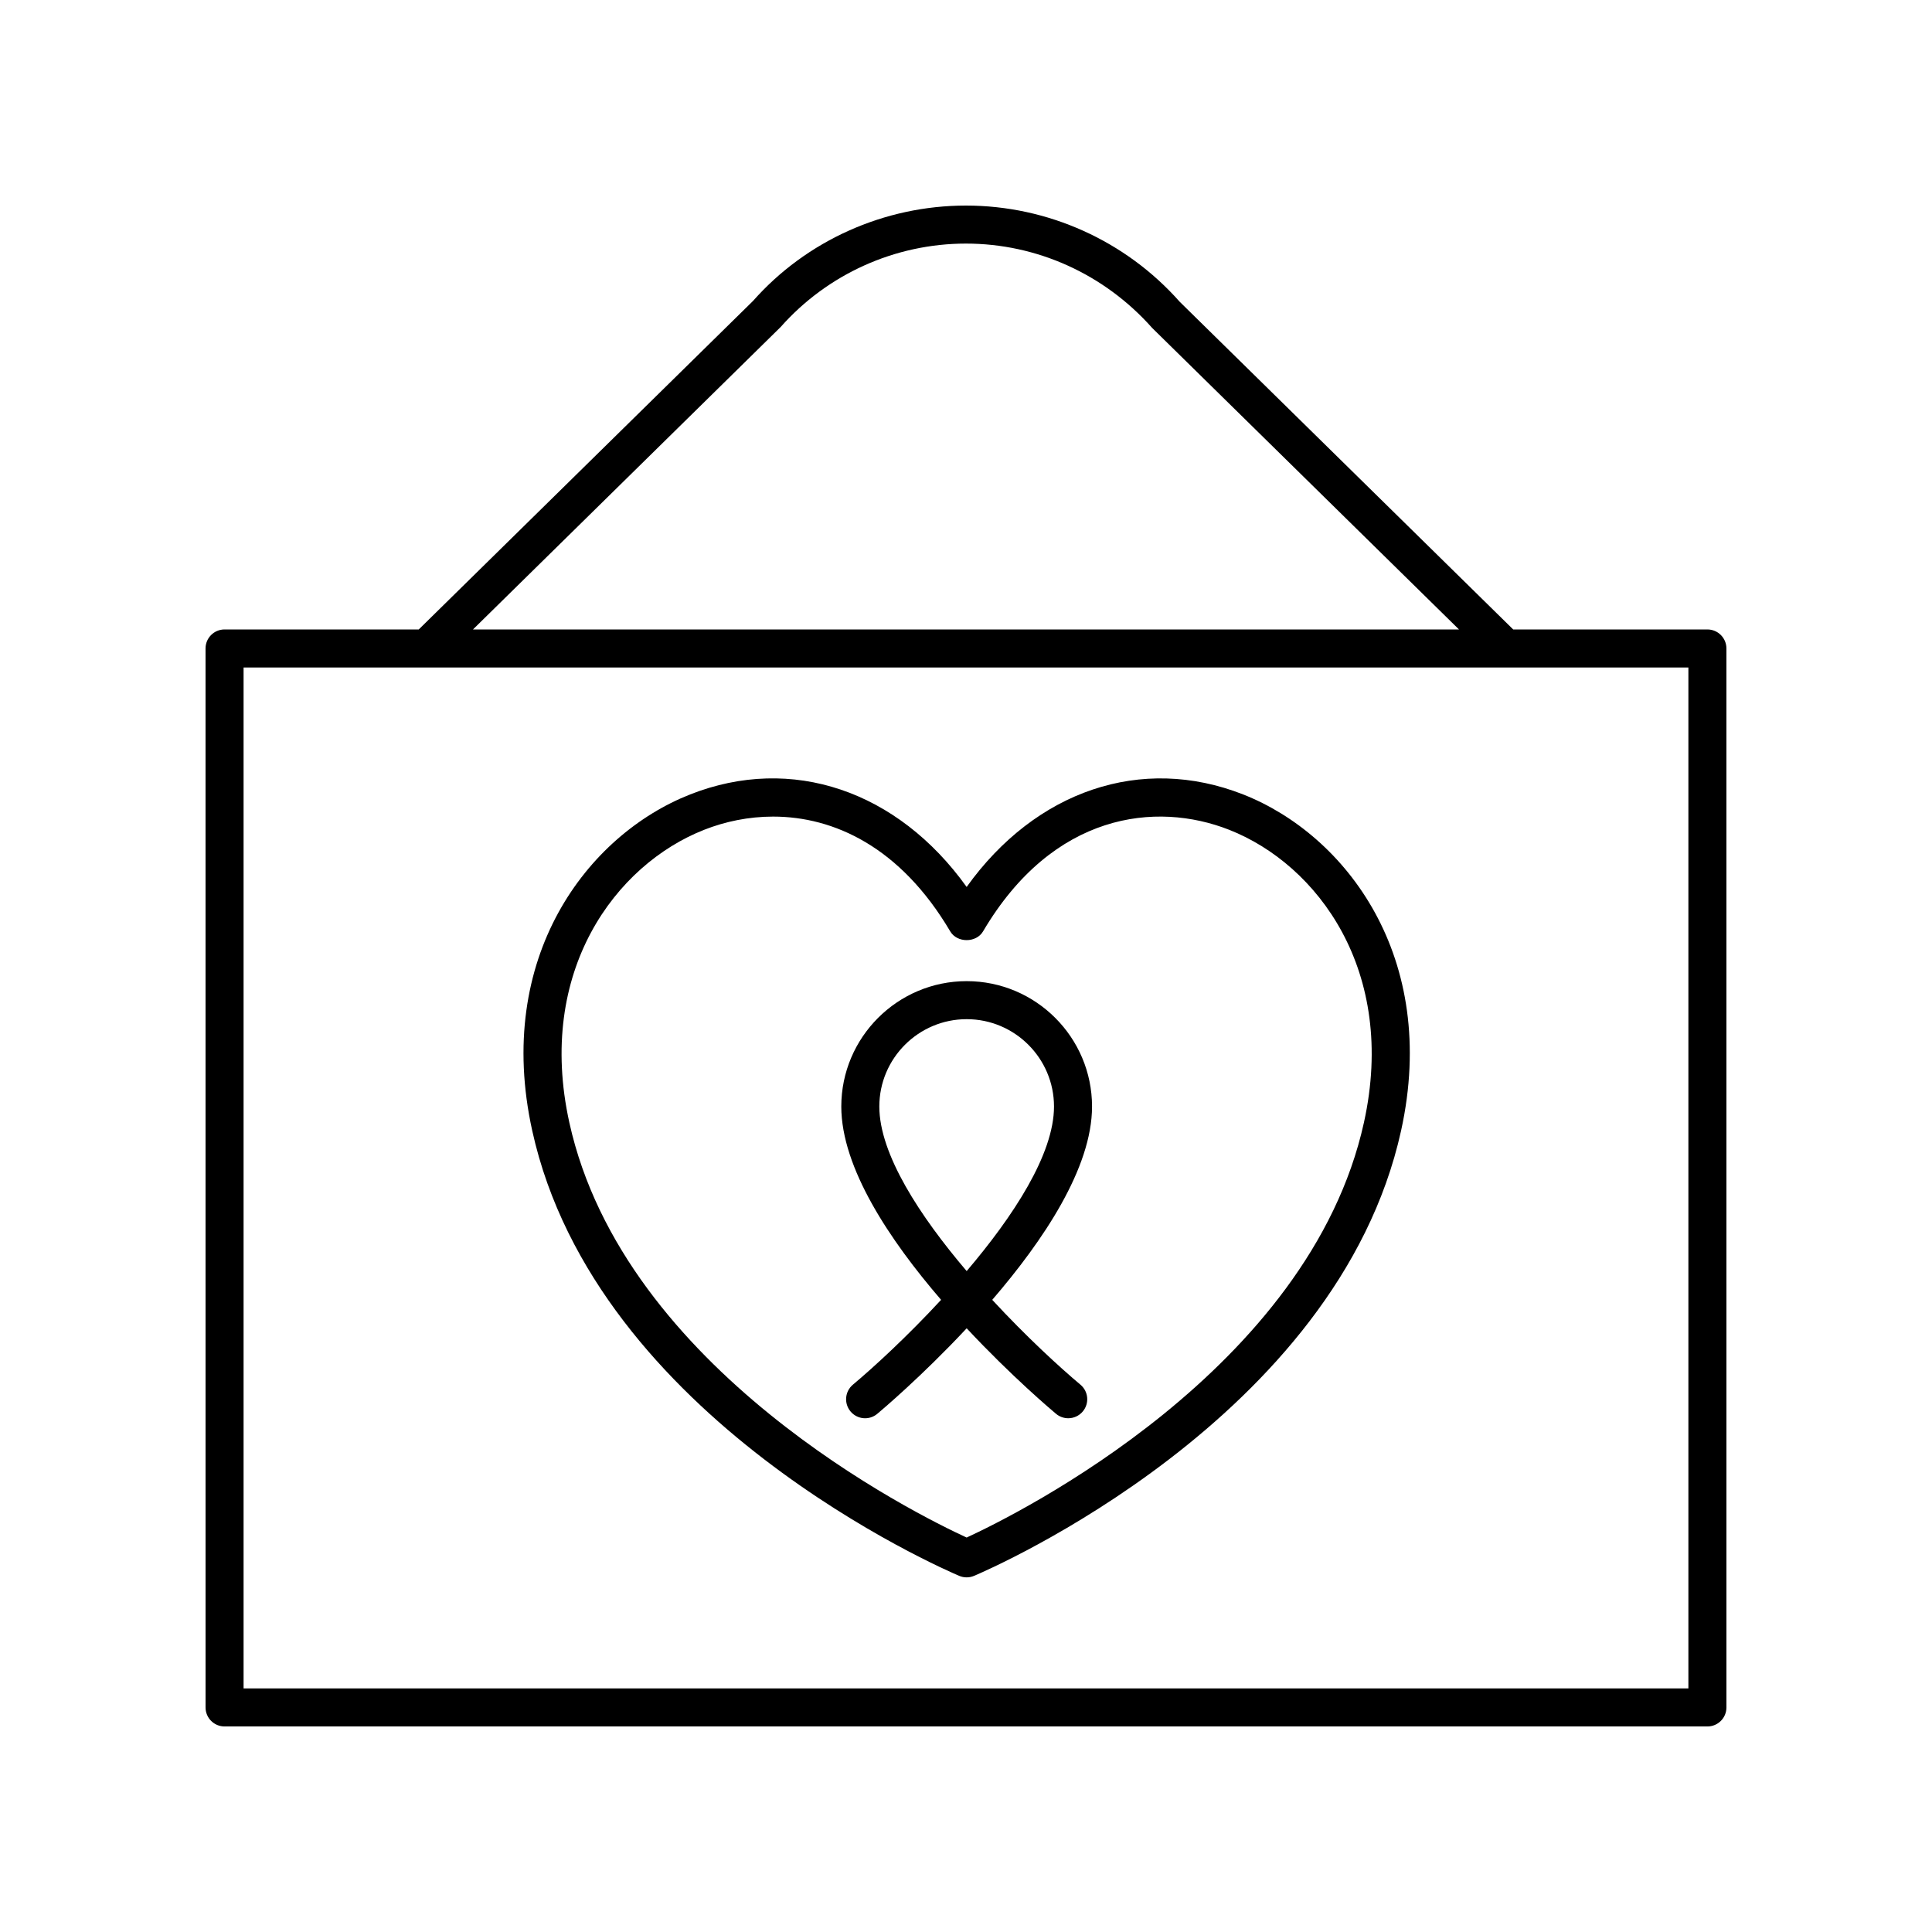
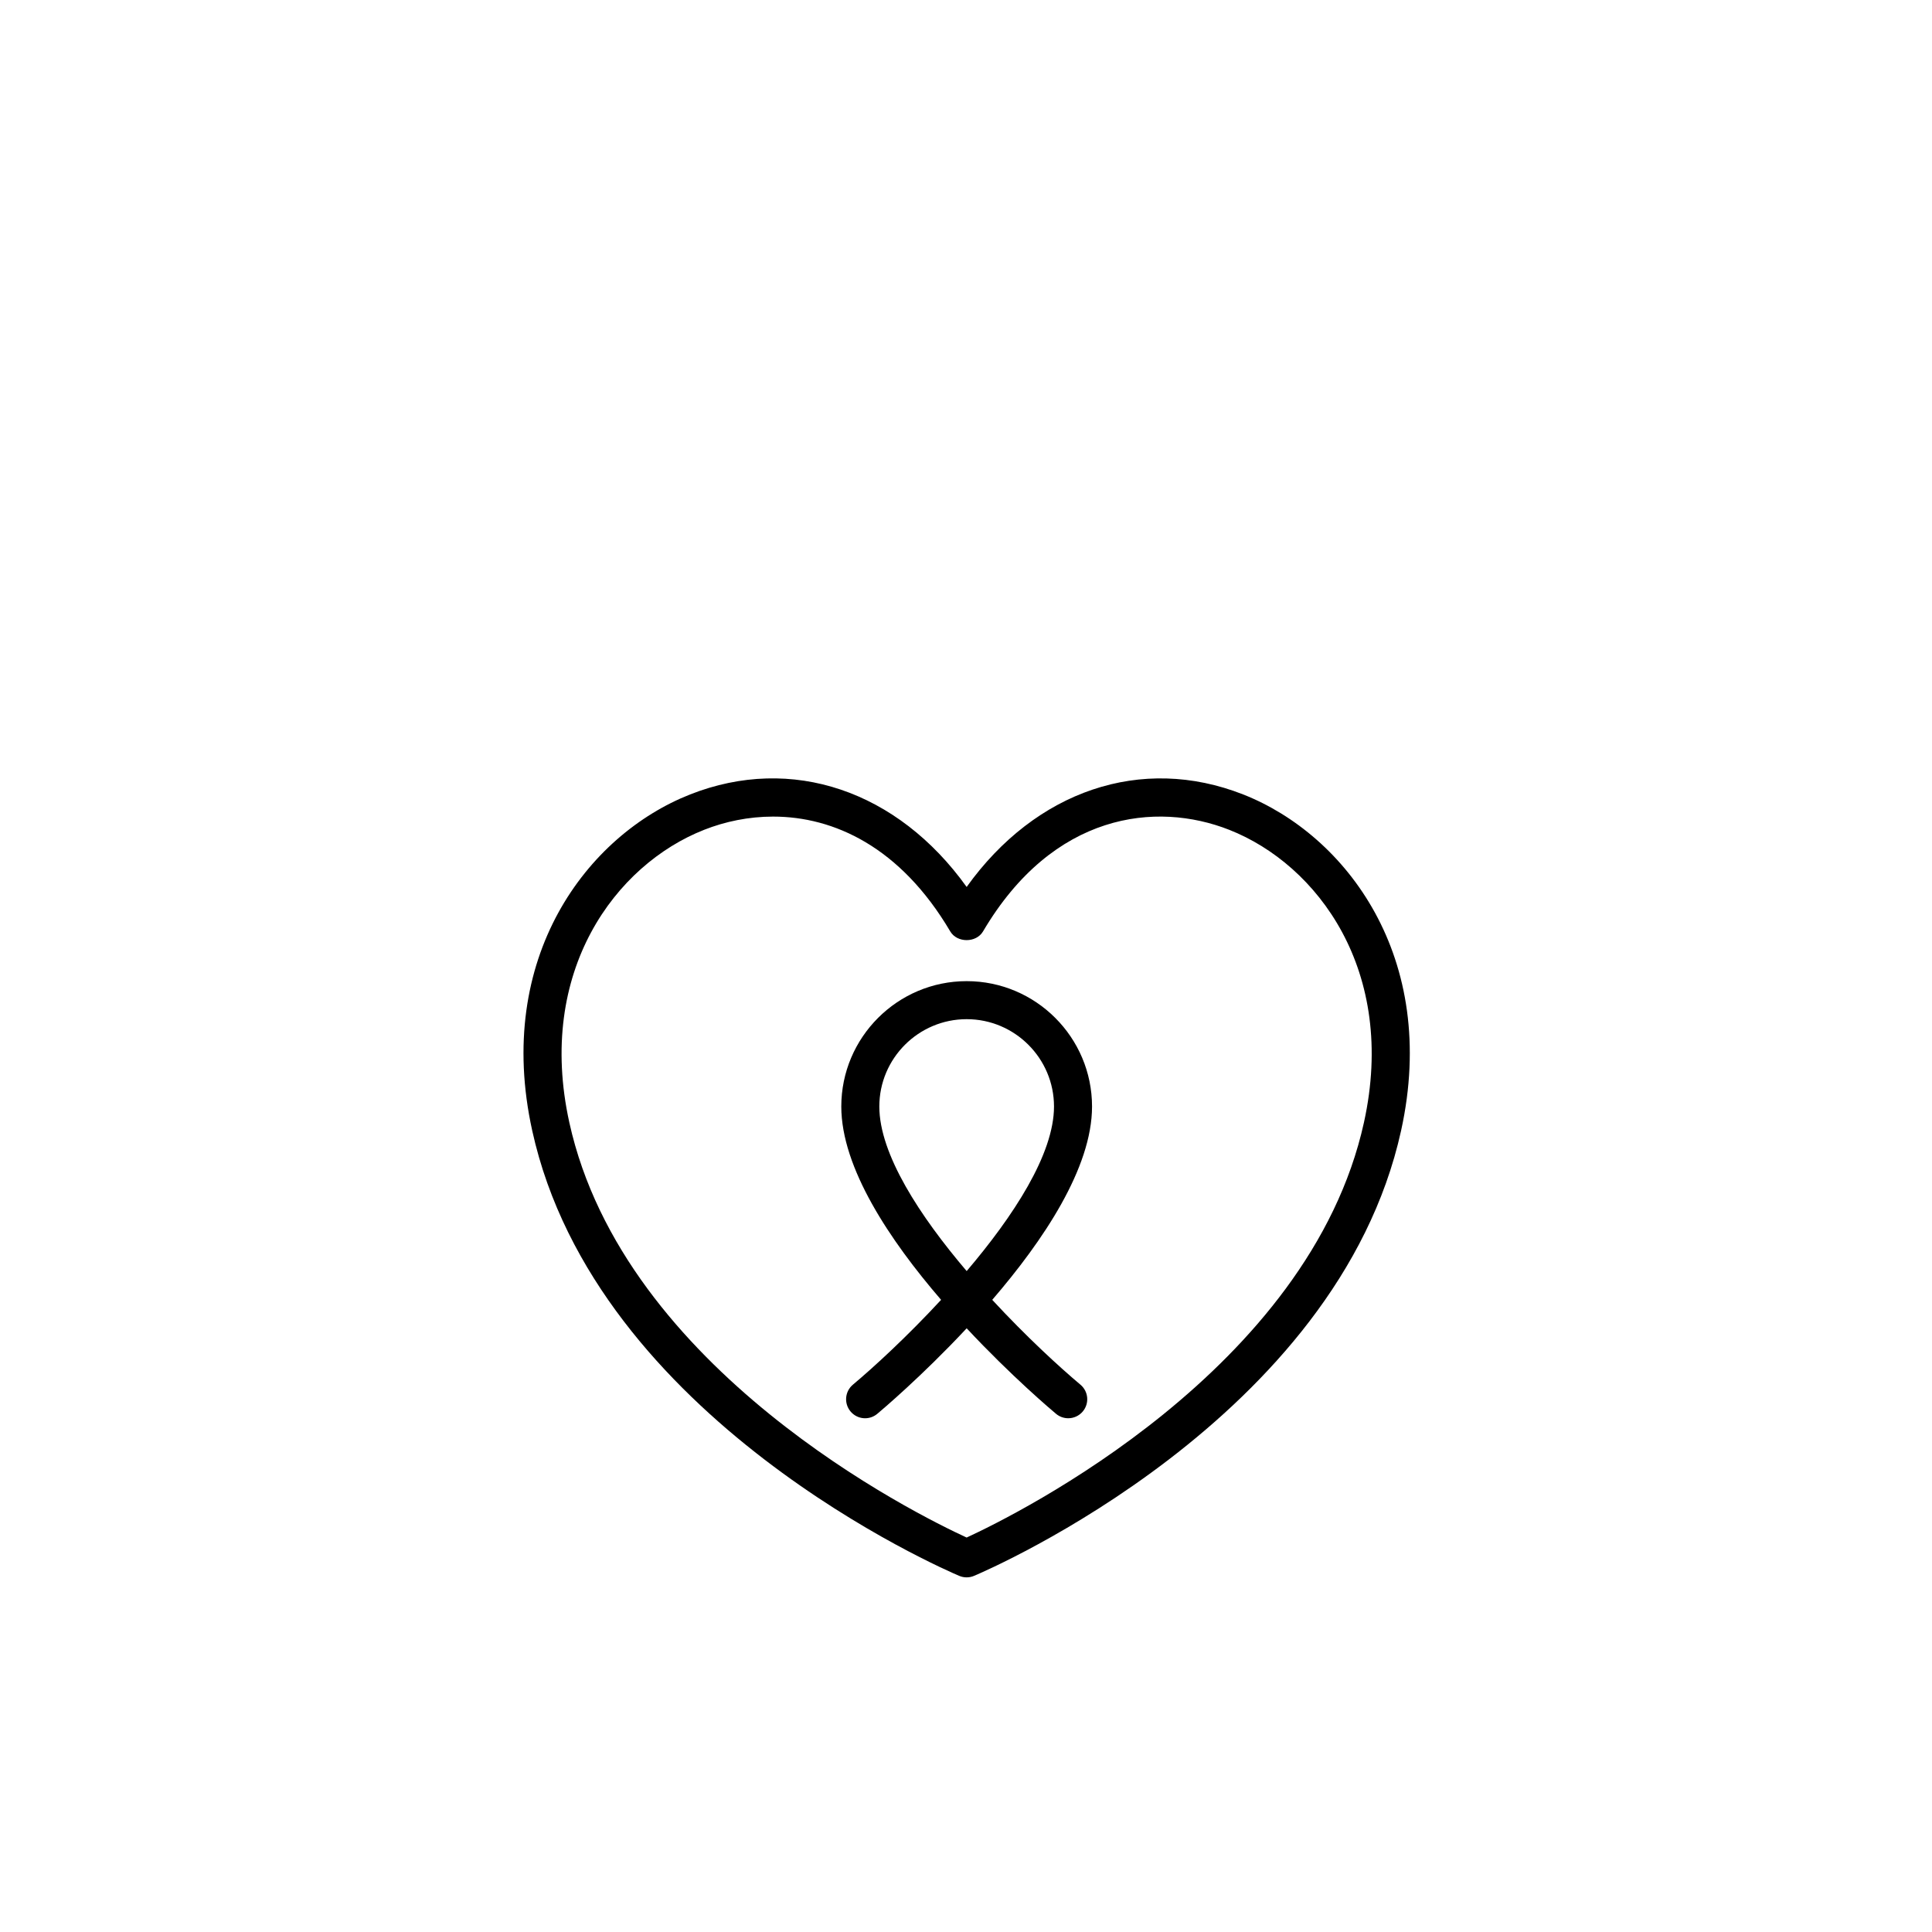
<svg xmlns="http://www.w3.org/2000/svg" fill="#000000" width="800px" height="800px" version="1.1" viewBox="144 144 512 512">
  <g>
-     <path d="m596.48 310.81h-51.469l-88.367-86.828c-14.352-16.211-35-25.504-56.656-25.504-21.652 0-42.301 9.297-56.41 25.254l-88.605 87.078h-51.465c-2.781 0-5.039 2.254-5.039 5.039l0.004 280.64c0 2.785 2.254 5.039 5.039 5.039h392.97c2.781 0 5.039-2.254 5.039-5.039l-0.004-280.64c0-2.785-2.258-5.039-5.039-5.039zm-245.6-80.148c12.441-14.051 30.34-22.109 49.109-22.109 18.77 0 36.668 8.059 49.352 22.363l81.305 79.895h-261.3zm240.56 360.79h-382.89v-270.56h382.89z" />
    <path d="m398.21 561.62c0.629 0.266 1.293 0.398 1.961 0.398s1.332-0.133 1.961-0.398c3.922-1.656 96.301-41.473 113.17-117.98 10.121-45.922-14.605-78.387-41.863-89.109-26.957-10.602-54.996-0.98-73.266 24.52-18.277-25.504-46.324-35.133-73.27-24.52-27.254 10.727-51.98 43.188-41.855 89.109 16.855 76.512 109.24 116.32 113.16 117.98zm-67.617-197.71c5.57-2.195 11.797-3.504 18.289-3.504 16.062 0 33.723 8.016 46.949 30.434 1.812 3.07 6.867 3.07 8.68 0 18.562-31.484 45.875-34.559 65.234-26.934 23.406 9.211 44.566 37.41 35.715 77.57-14.441 65.496-91.914 103.82-105.29 109.99-13.383-6.16-90.84-44.406-105.29-109.98-8.852-40.16 12.305-68.359 35.707-77.57z" />
    <path d="m370.03 510.95c-2.133 1.785-2.414 4.961-0.633 7.094 1.789 2.141 4.965 2.422 7.098 0.629 1.004-0.836 11.777-9.918 23.684-22.66 11.902 12.742 22.676 21.824 23.68 22.66 0.941 0.793 2.09 1.176 3.231 1.176 1.438 0 2.871-0.613 3.867-1.805 1.785-2.137 1.5-5.309-0.633-7.094-5.559-4.656-14.441-12.82-23.371-22.48 13.531-15.703 26.449-34.957 26.449-51.23 0-18.32-14.906-33.227-33.227-33.227-18.32 0-33.223 14.902-33.223 33.227 0 16.277 12.918 35.527 26.449 51.23-8.93 9.66-17.816 17.824-23.371 22.48zm7-73.711c0-12.762 10.383-23.148 23.145-23.148 12.766 0 23.148 10.387 23.148 23.148 0 12.645-10.793 29.094-23.145 43.609-12.359-14.52-23.148-30.965-23.148-43.609z" />
  </g>
</svg>